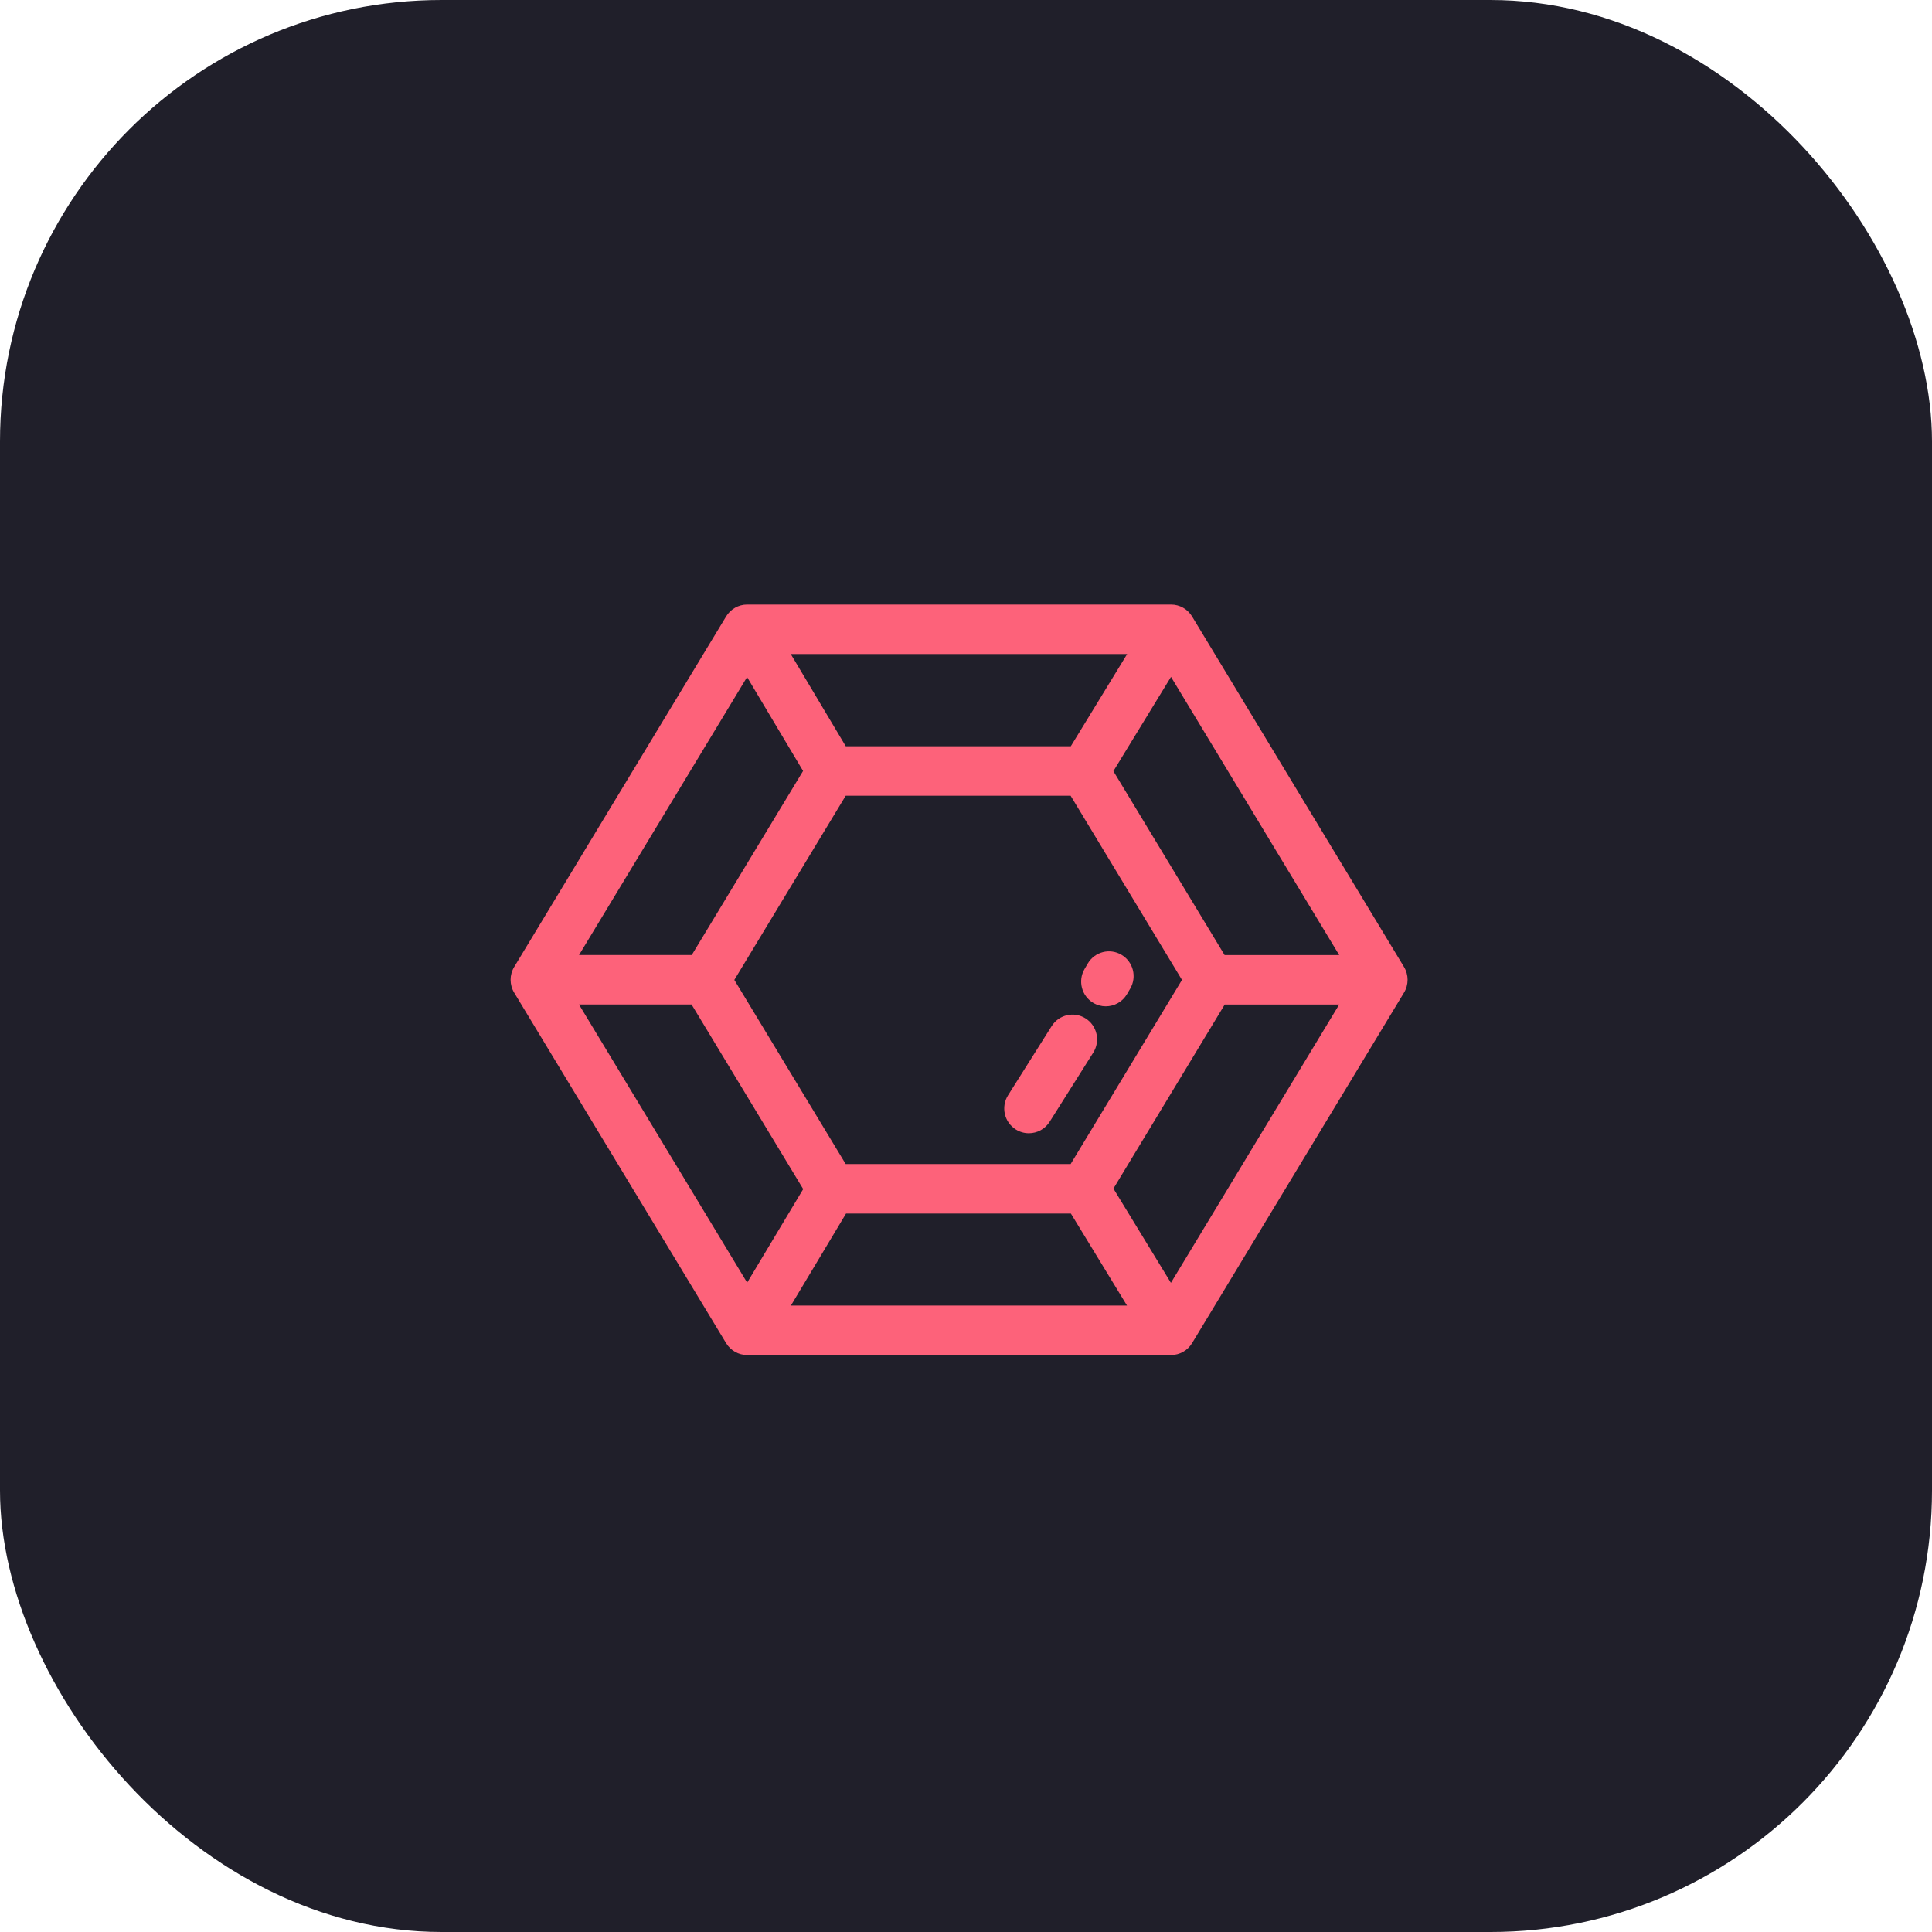
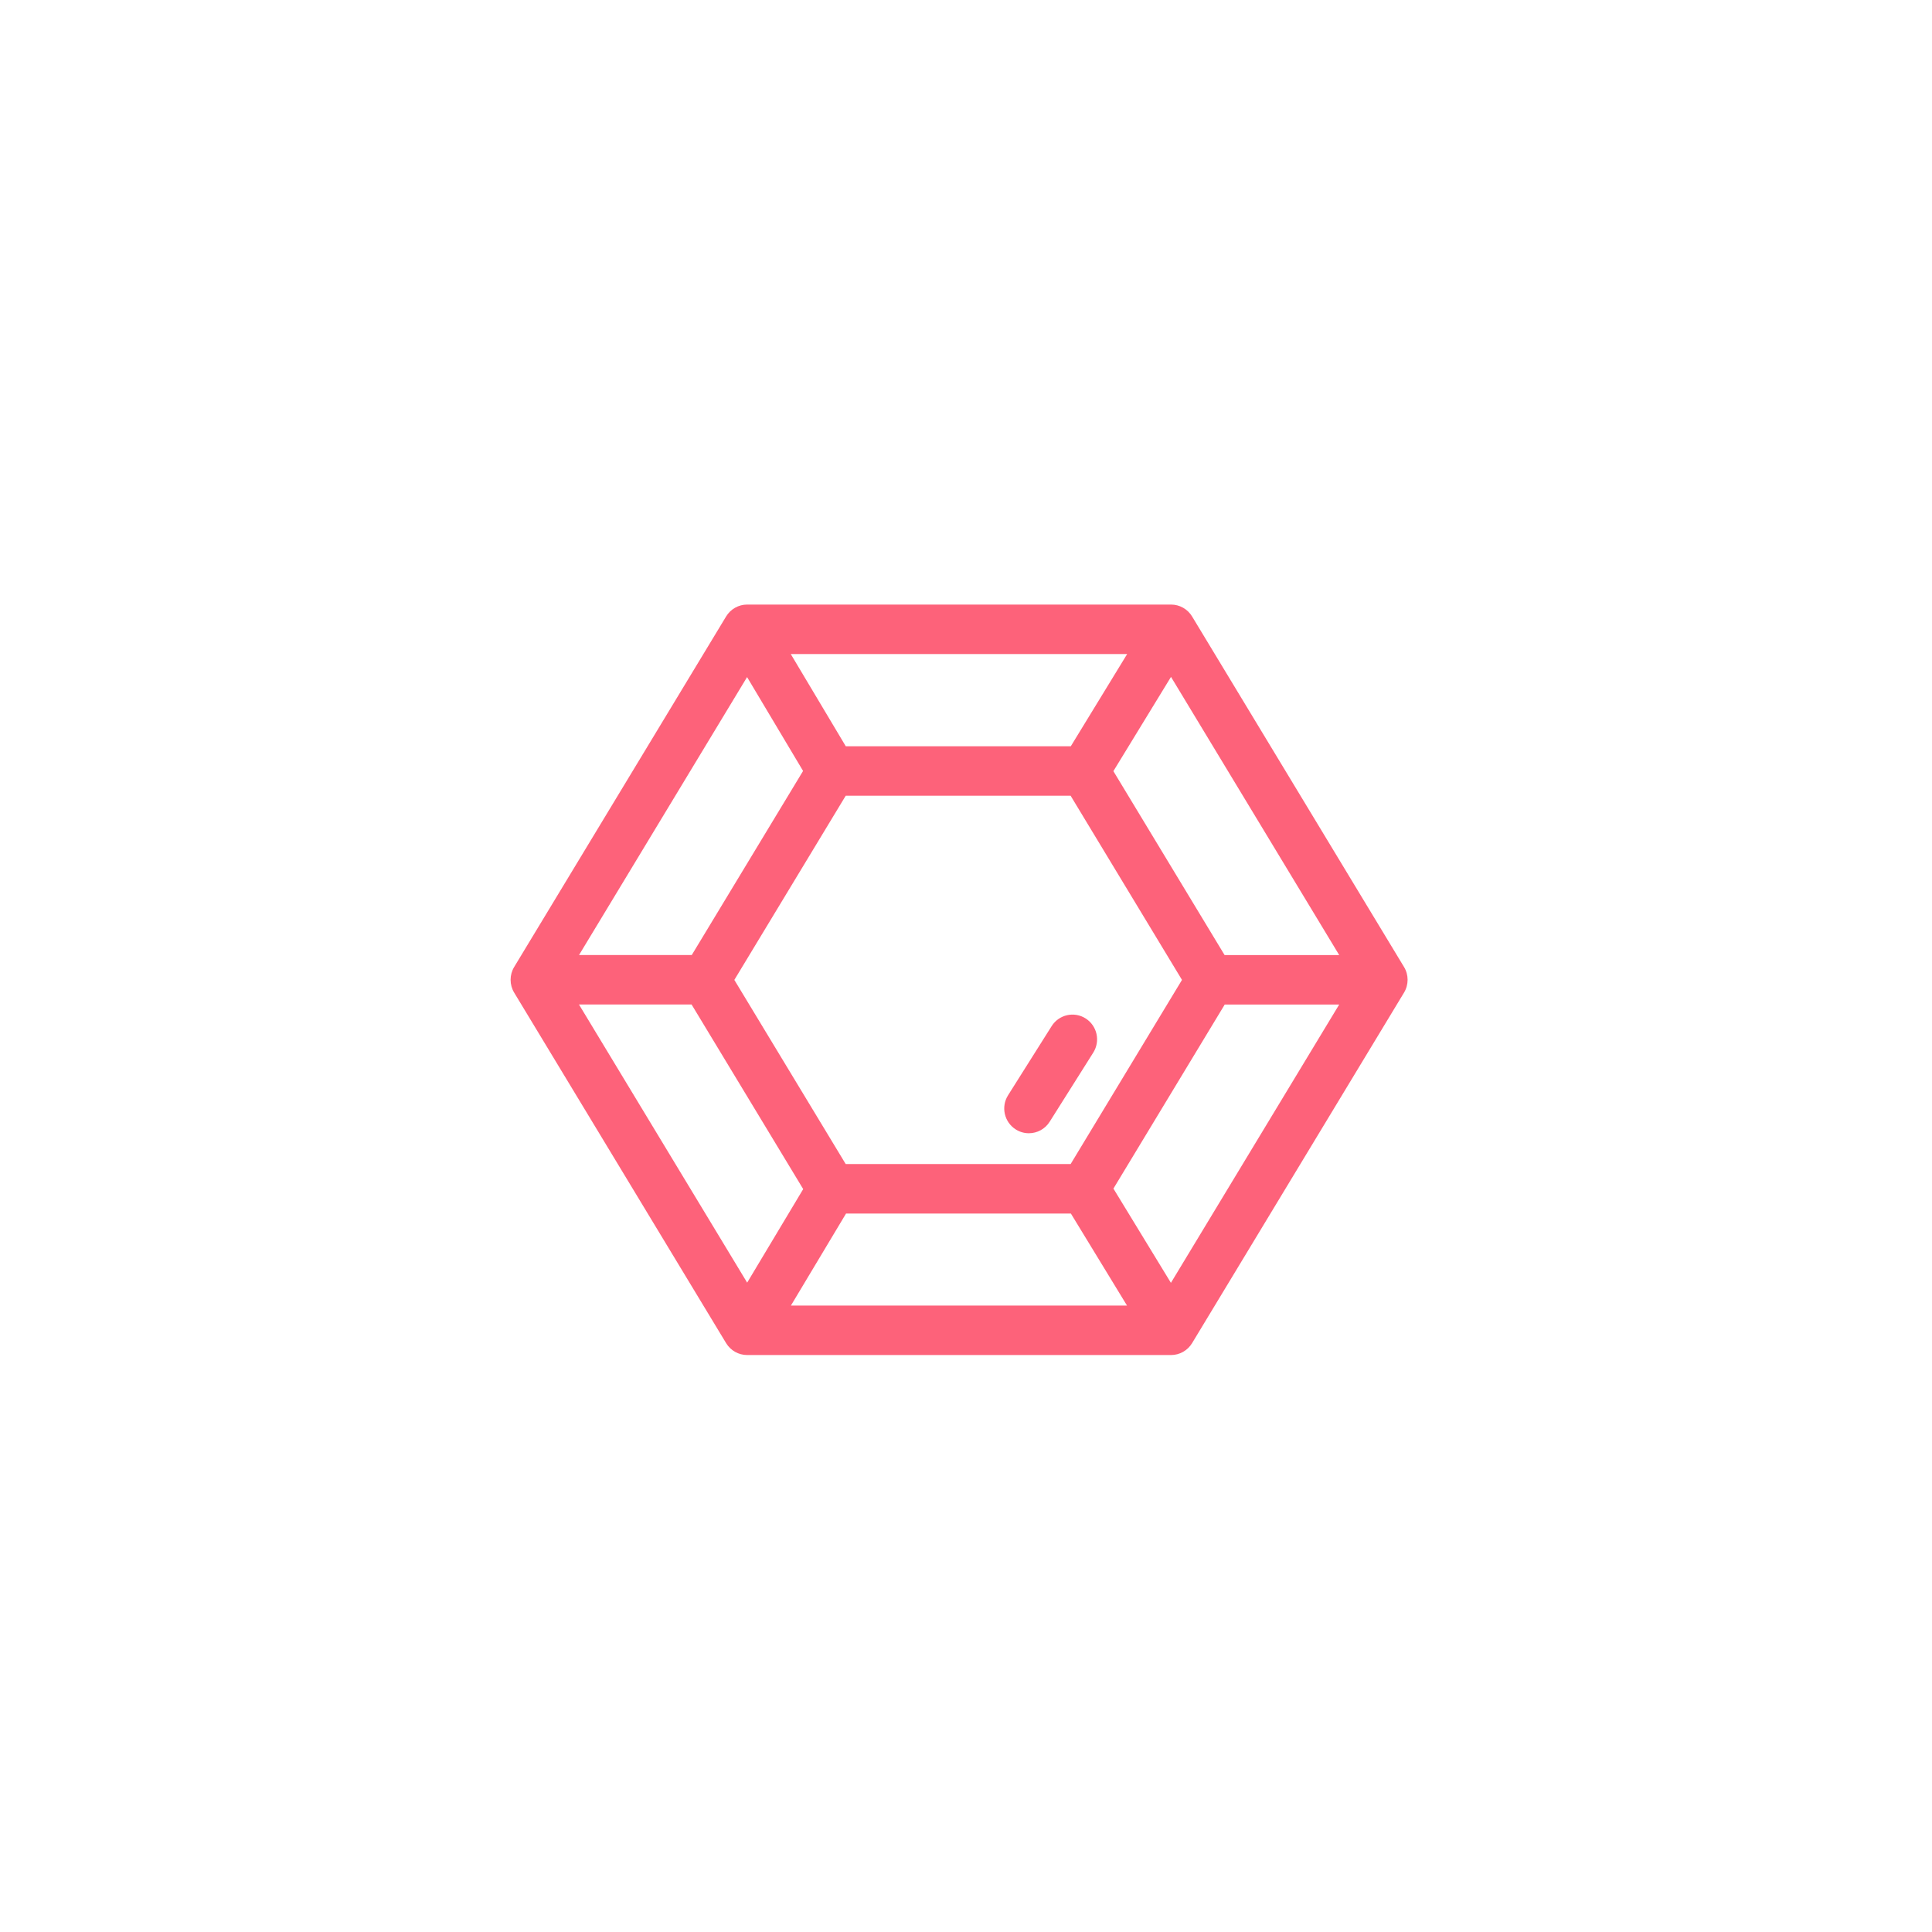
<svg xmlns="http://www.w3.org/2000/svg" width="140" height="140" viewBox="0 0 140 140" fill="none">
-   <rect width="140" height="140" rx="32" fill="#201F2A" />
  <path fill-rule="evenodd" clip-rule="evenodd" d="M88.739 69.208L80.68 55.88L84.855 49.05L97.044 69.208H88.739ZM61.307 87.938H77.6L81.667 94.605H57.313L61.307 87.938ZM77.594 54.077H61.288L57.302 47.395H81.678L77.594 54.077ZM77.582 84.352H61.283L53.213 71.008L61.283 57.663H77.582L85.651 71.008L77.582 84.352ZM54.136 49.064L58.194 55.866L50.128 69.204H41.959L54.136 49.064ZM41.955 72.79H50.115L58.203 86.166L54.142 92.945L41.955 72.79ZM84.849 92.959L80.683 86.13L88.747 72.794H97.042L84.849 92.959ZM86.383 44.671C86.059 44.135 85.481 43.809 84.858 43.809H54.142C53.519 43.809 52.941 44.135 52.617 44.671L37.26 70.069C36.914 70.641 36.913 71.359 37.259 71.931L52.617 97.329C52.941 97.864 53.519 98.191 54.142 98.191H84.858C85.481 98.191 86.059 97.864 86.383 97.329L101.74 71.931C102.087 71.359 102.087 70.641 101.74 70.069L86.383 44.671Z" fill="#FD627A" />
  <path fill-rule="evenodd" clip-rule="evenodd" d="M78.669 73.8C77.837 73.271 76.734 73.519 76.207 74.356L73.048 79.366C72.521 80.203 72.768 81.31 73.601 81.84C73.897 82.029 74.228 82.119 74.554 82.119C75.145 82.119 75.724 81.824 76.063 81.285L79.222 76.275C79.749 75.438 79.502 74.33 78.669 73.8Z" fill="#FD627A" />
-   <path fill-rule="evenodd" clip-rule="evenodd" d="M81.266 69.187C80.417 68.684 79.322 68.969 78.823 69.823L78.59 70.22C78.091 71.073 78.374 72.172 79.224 72.674C79.508 72.842 79.82 72.922 80.127 72.922C80.739 72.922 81.334 72.606 81.667 72.038L81.899 71.641C82.399 70.787 82.115 69.689 81.266 69.187Z" fill="#FD627A" />
</svg>